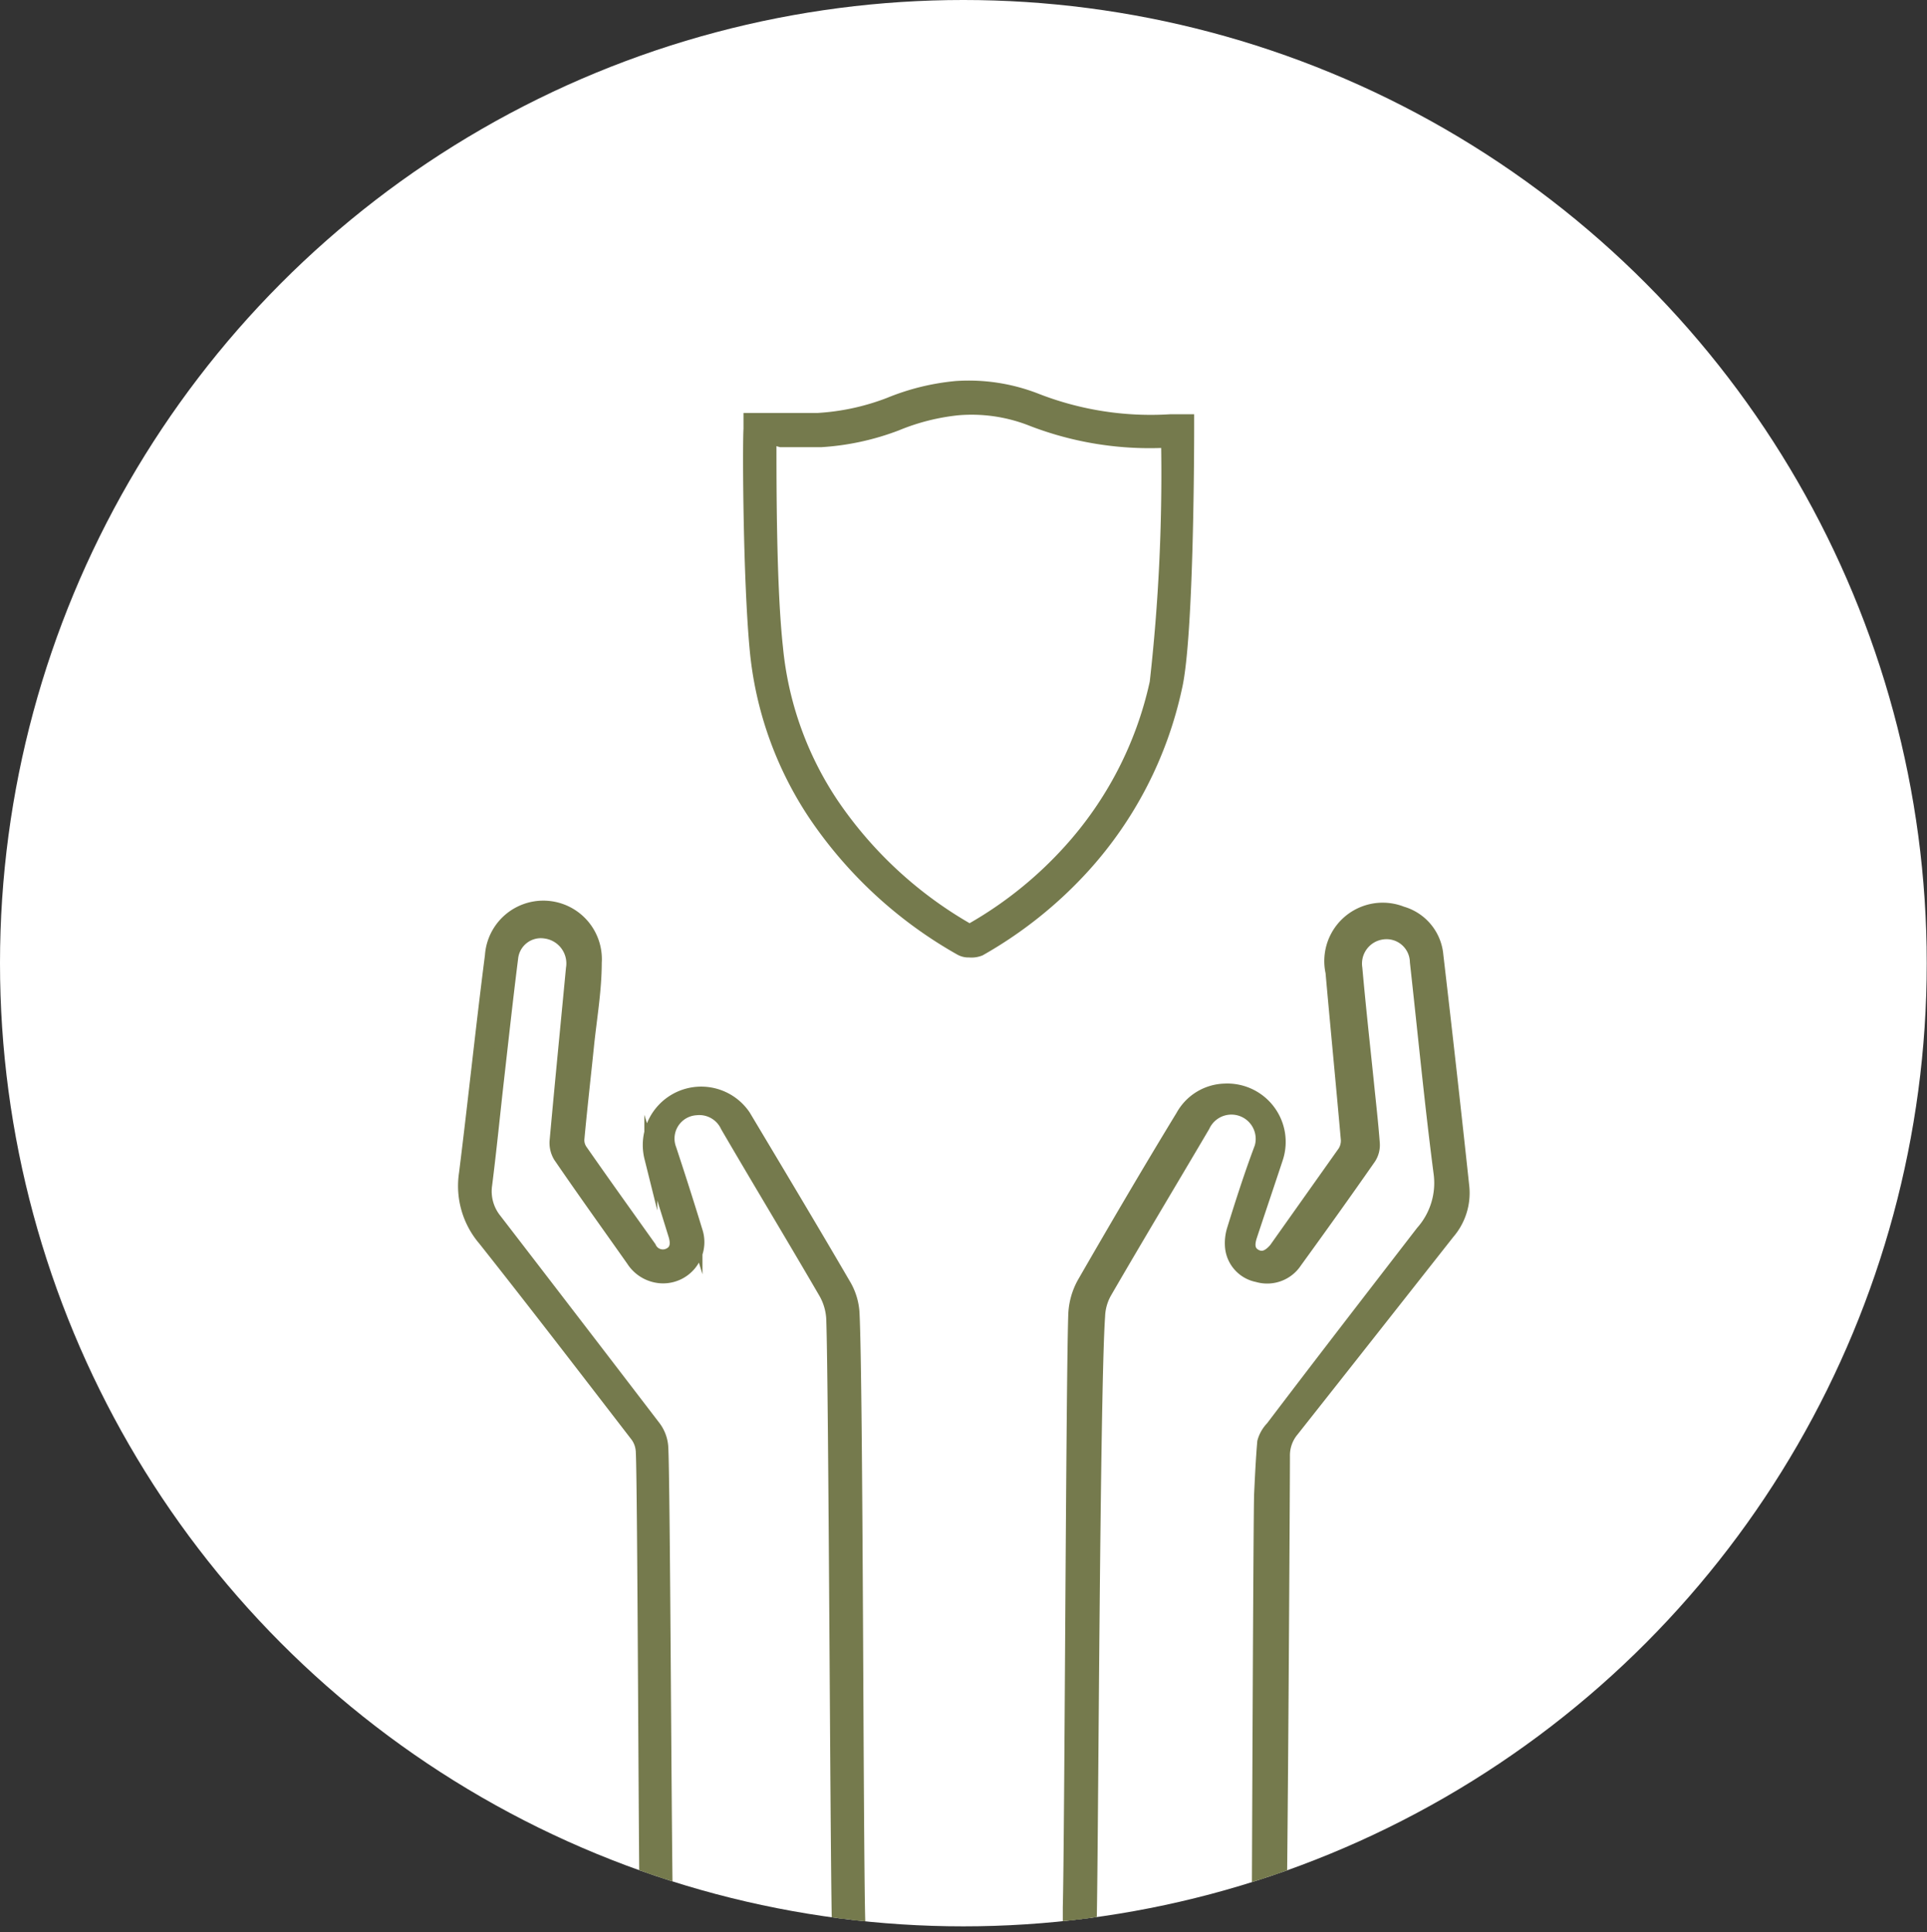
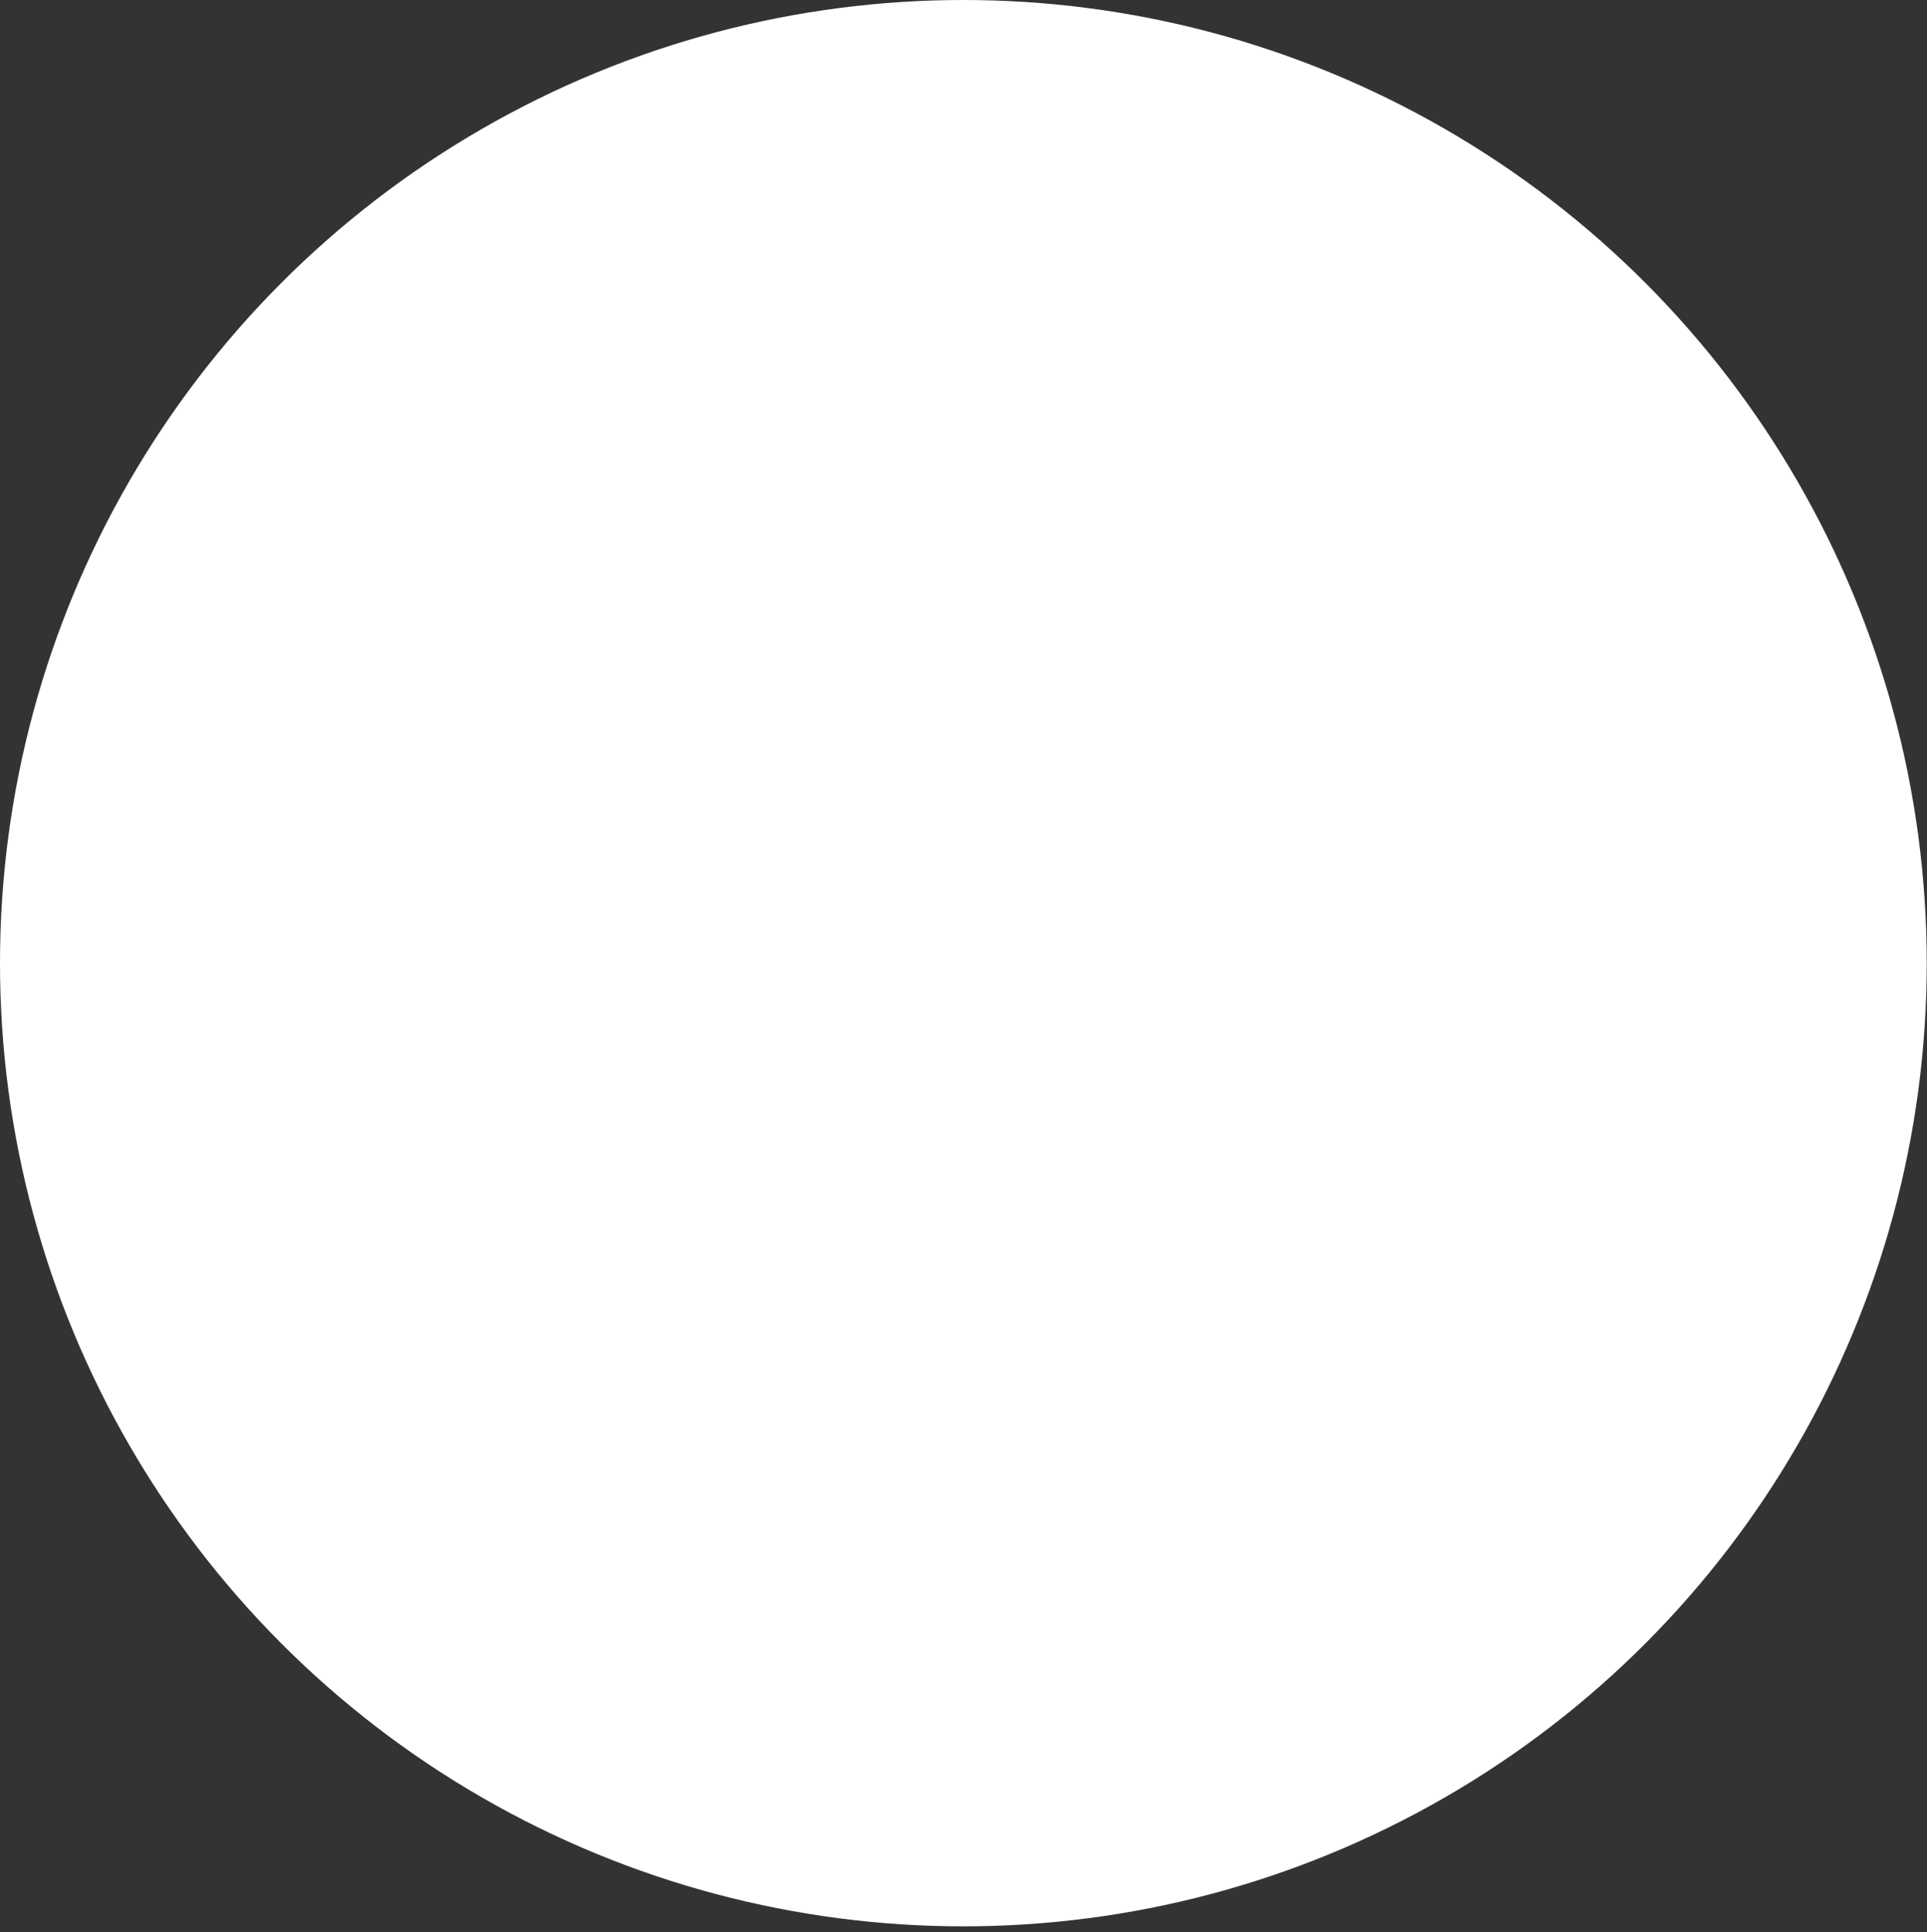
<svg xmlns="http://www.w3.org/2000/svg" viewBox="0 0 74.23 74.45">
  <rect x="0" y="0" width="74.23" height="74.45" fill="#333333" stroke="none" />
  <defs>
    <style>.cls-1{fill:#fff;}.cls-2{clip-path:url(#clip-path);}.cls-3,.cls-4{fill:#757a4d;}.cls-3{stroke:#757a4d;stroke-miterlimit:10;stroke-width:0.5px;}</style>
    <clipPath id="clip-path">
-       <circle class="cls-1" cx="37.11" cy="37.11" r="37.11" />
-     </clipPath>
+       </clipPath>
  </defs>
  <title>generalAsset 6xxxhdpi</title>
  <g id="Layer_2" data-name="Layer 2">
    <g id="Layer_1-2" data-name="Layer 1">
      <circle class="cls-1" cx="37.11" cy="37.11" r="37.11" />
      <g class="cls-2">
        <path class="cls-3" d="M42,74.14h-.81V73.5c.07-2.73.12-20.1.21-22.83a2.7,2.7,0,0,1,.35-1.25C43,47.25,44.26,45.1,45.54,43a1.93,1.93,0,0,1,1.63-1,2,2,0,0,1,2,2.64c-.33,1-.67,2-1,3-.12.38-.05.62.22.75s.51,0,.74-.27l2.65-3.74a.82.82,0,0,0,.12-.48c-.19-2.15-.4-4.3-.59-6.44A2,2,0,0,1,54,35.17a1.87,1.87,0,0,1,1.35,1.64q.52,4.45,1,8.92a2.35,2.35,0,0,1-.56,1.77c-2,2.54-4,5.08-6,7.61a1.5,1.5,0,0,0-.35,1c0,1.14-.09,16.9-.14,18.06h-.83c0-.67.06-16,.09-16.61s.06-1.3.12-2A1.28,1.28,0,0,1,49,55c1.91-2.52,3.83-5,5.78-7.53a2.85,2.85,0,0,0,.69-2.29c-.35-2.7-.61-5.42-.91-8.12a1.15,1.15,0,0,0-1.33-1.11,1.19,1.19,0,0,0-1,1.36c.13,1.46.29,2.91.44,4.36.08.79.17,1.57.23,2.36a.91.91,0,0,1-.14.58c-.94,1.35-1.9,2.69-2.85,4a1.31,1.31,0,0,1-1.47.54,1.24,1.24,0,0,1-1-1.09,1.76,1.76,0,0,1,.07-.68c.31-1,.63-2,1-3a1.18,1.18,0,0,0-2.15-1c-1.26,2.14-2.54,4.27-3.78,6.41a2,2,0,0,0-.26.92C42.12,53.54,42.06,71,42,73.85,42,73.94,42,74,42,74.14Z" />
-         <path class="cls-3" d="M25.68,74.2H24.9a1.29,1.29,0,0,1,0-.19c-.05-1.16-.09-17-.16-18.1a1.11,1.11,0,0,0-.21-.59c-1.95-2.53-3.89-5.06-5.87-7.56a3.17,3.17,0,0,1-.73-2.54c.35-2.8.64-5.6,1-8.4a2,2,0,0,1,4,.27c0,1.07-.19,2.14-.3,3.22s-.26,2.39-.37,3.59a.71.71,0,0,0,.12.42c.87,1.25,1.76,2.49,2.65,3.74a.55.55,0,0,0,.73.28c.27-.12.35-.37.24-.74l-.93-3A2,2,0,0,1,28.67,43c1.29,2.16,2.58,4.31,3.85,6.49a2.4,2.4,0,0,1,.34,1.11C33,53.48,33,71,33.08,74a1.8,1.8,0,0,1,0,.22h-.79l0-.34c-.06-2.81-.12-20.24-.21-23a2.25,2.25,0,0,0-.3-1.08C30.5,47.6,29.23,45.5,28,43.39a1.17,1.17,0,0,0-1.19-.67,1.15,1.15,0,0,0-1,1.56c.33,1,.68,2.09,1,3.14a1.34,1.34,0,0,1-1.58,1.74,1.4,1.4,0,0,1-.86-.61c-.93-1.32-1.88-2.64-2.81-4a1,1,0,0,1-.14-.58c.2-2.22.42-4.43.63-6.65A1.22,1.22,0,0,0,21,35.91a1.13,1.13,0,0,0-1.29,1c-.2,1.58-.37,3.15-.55,4.73-.15,1.33-.28,2.65-.45,4A1.75,1.75,0,0,0,19.08,47q3.08,4,6.14,8a1.44,1.44,0,0,1,.27.72c.08,1.12.13,16.87.19,18C25.69,73.84,25.68,74,25.68,74.2Z" />
-         <path class="cls-4" d="M37.33,36.89a.87.87,0,0,1-.47-.12,16.86,16.86,0,0,1-5.67-5.23,14,14,0,0,1-2.31-6.49c-.26-2.77-.28-7.86-.24-8.53l0-.61H30c.53,0,1,0,1.51,0a8.87,8.87,0,0,0,2.66-.58,9.19,9.19,0,0,1,2.65-.65,7.38,7.38,0,0,1,3.21.5,11.88,11.88,0,0,0,5.06.78H46l0,.58c0,.29,0,8-.47,10a15.22,15.22,0,0,1-3.59,7,16.41,16.41,0,0,1-4.09,3.27A1.12,1.12,0,0,1,37.33,36.89Zm.18-1.22h0Zm-.28,0h0ZM29.91,17.19c0,1.57,0,5.46.25,7.74a12.81,12.81,0,0,0,2.1,5.9,15.53,15.53,0,0,0,5.09,4.74A15,15,0,0,0,41,32.63a13.88,13.88,0,0,0,3.29-6.37,71.46,71.46,0,0,0,.44-9,12.83,12.83,0,0,1-5.16-.89A6.06,6.06,0,0,0,36.92,16a8.2,8.2,0,0,0-2.29.58,10.07,10.07,0,0,1-3,.65c-.53,0-1,0-1.58,0Z" />
      </g>
    </g>
  </g>
</svg>